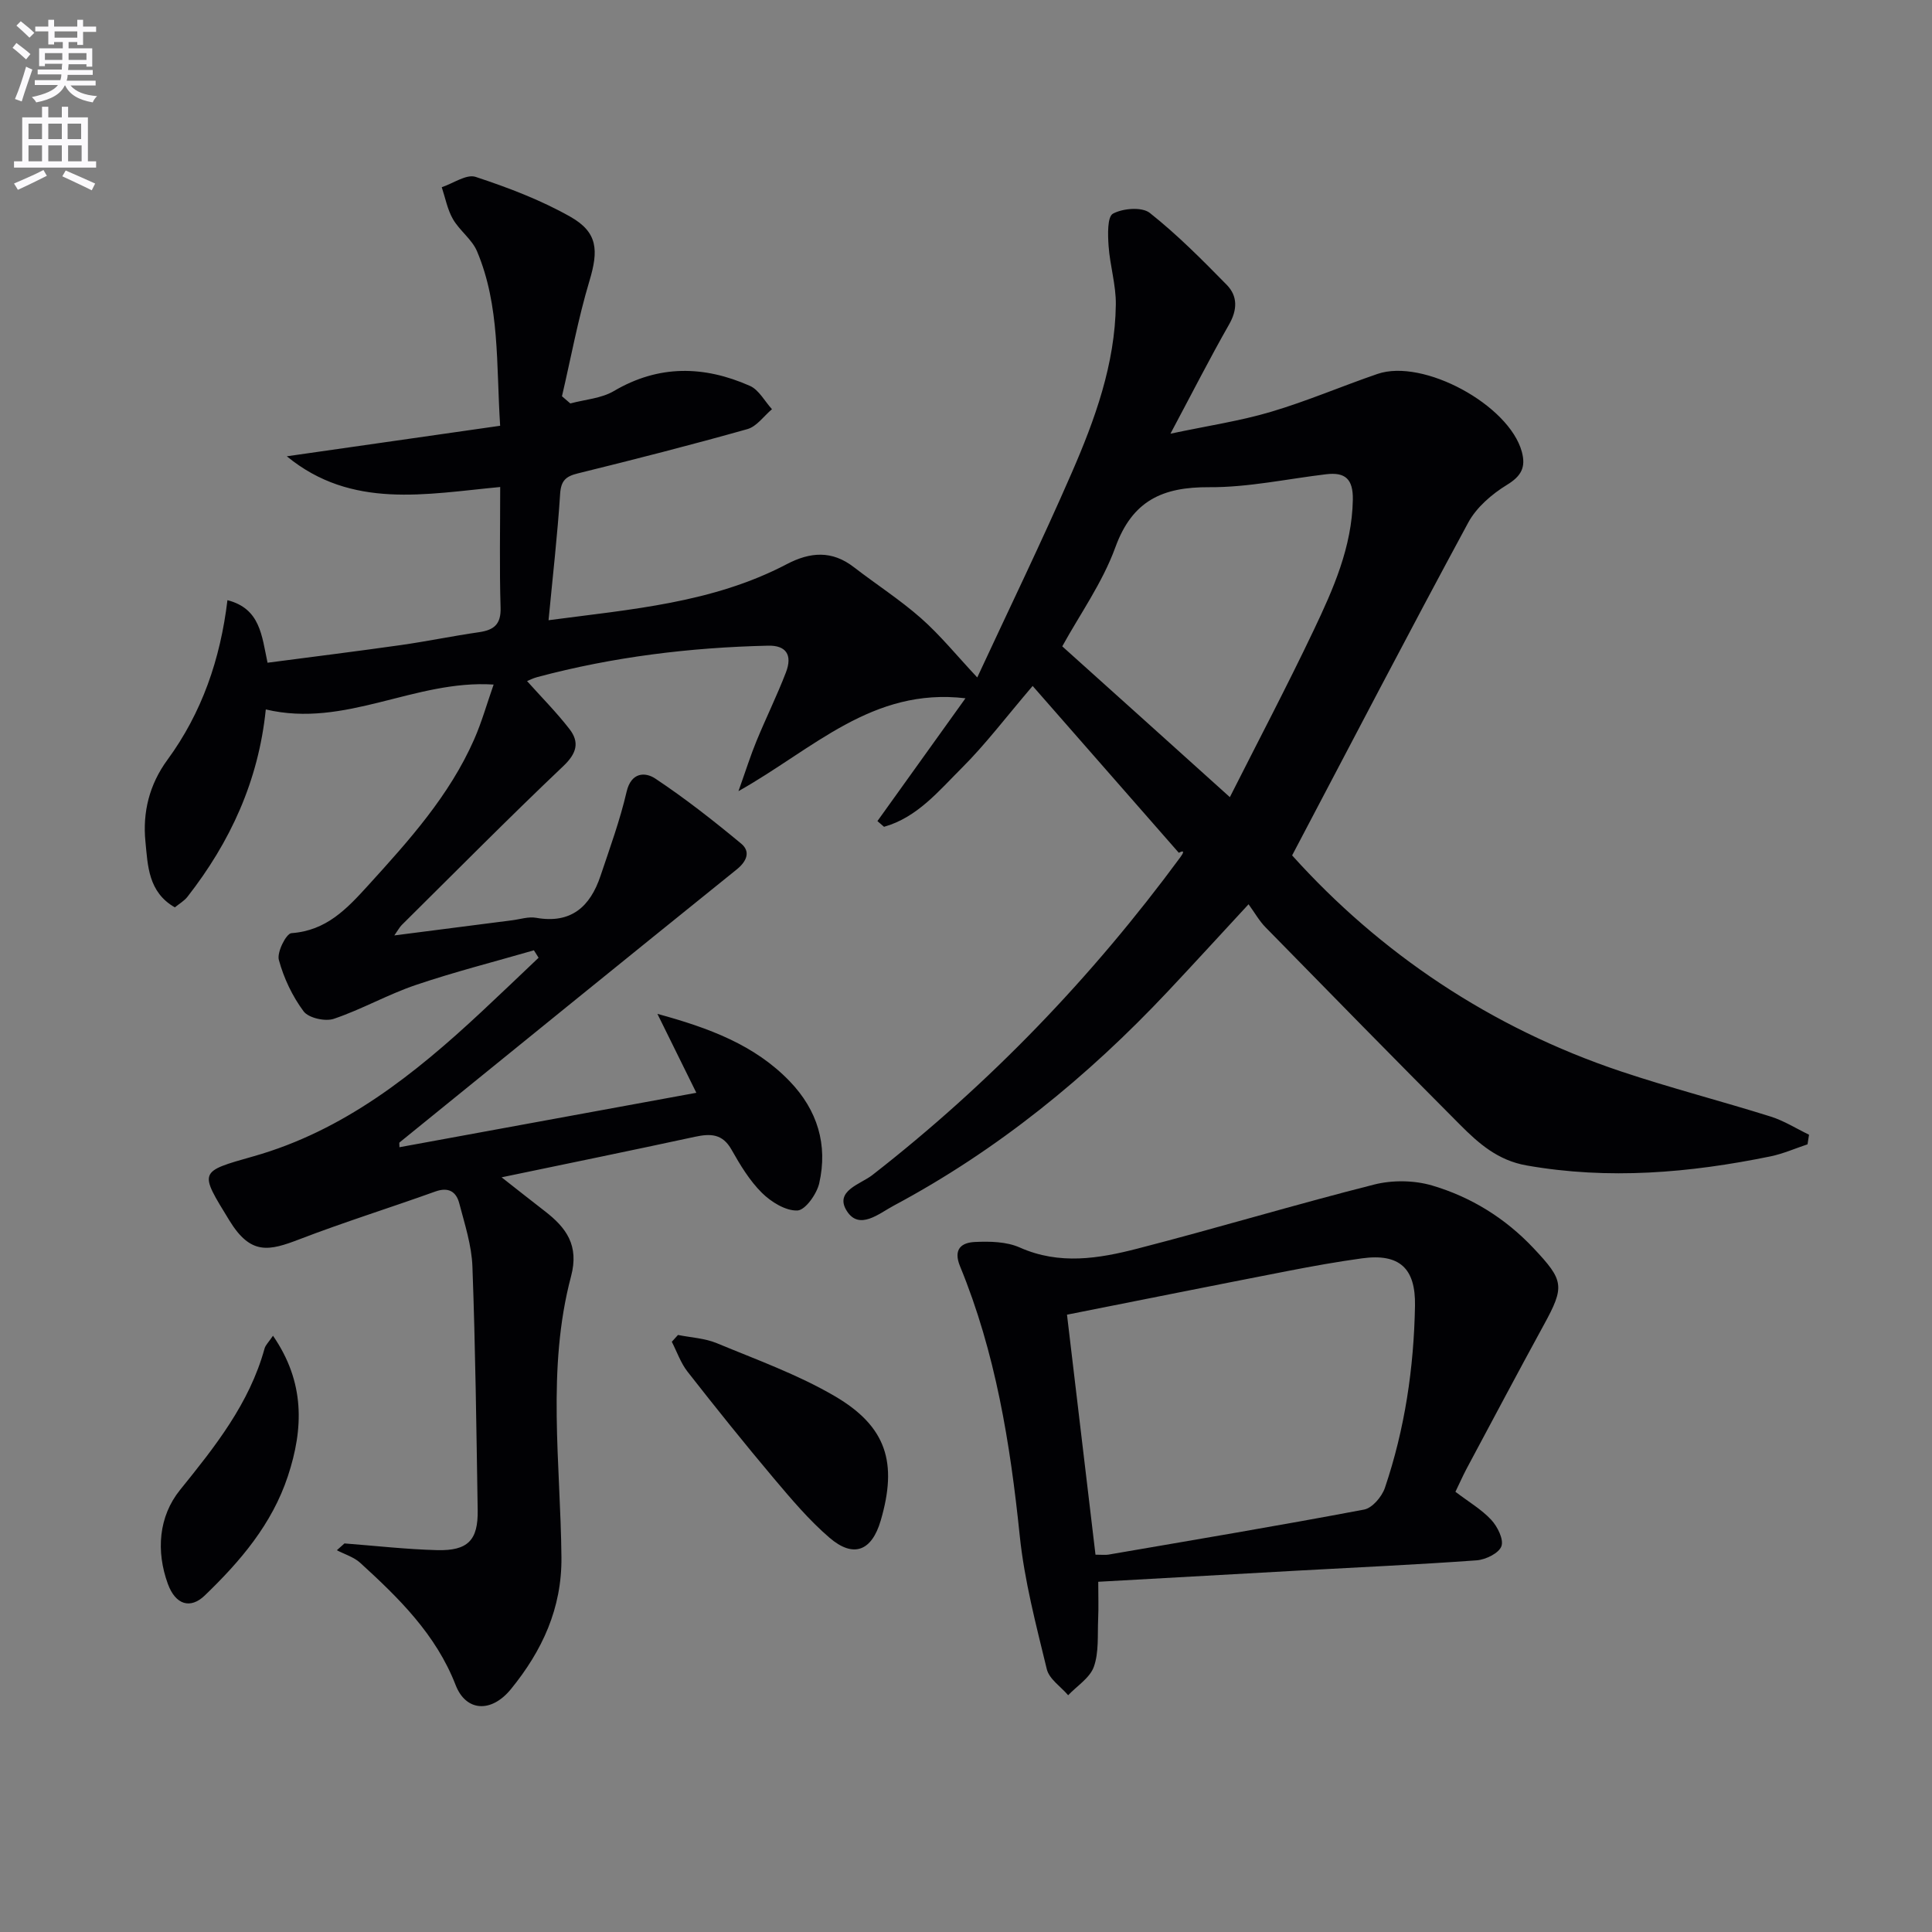
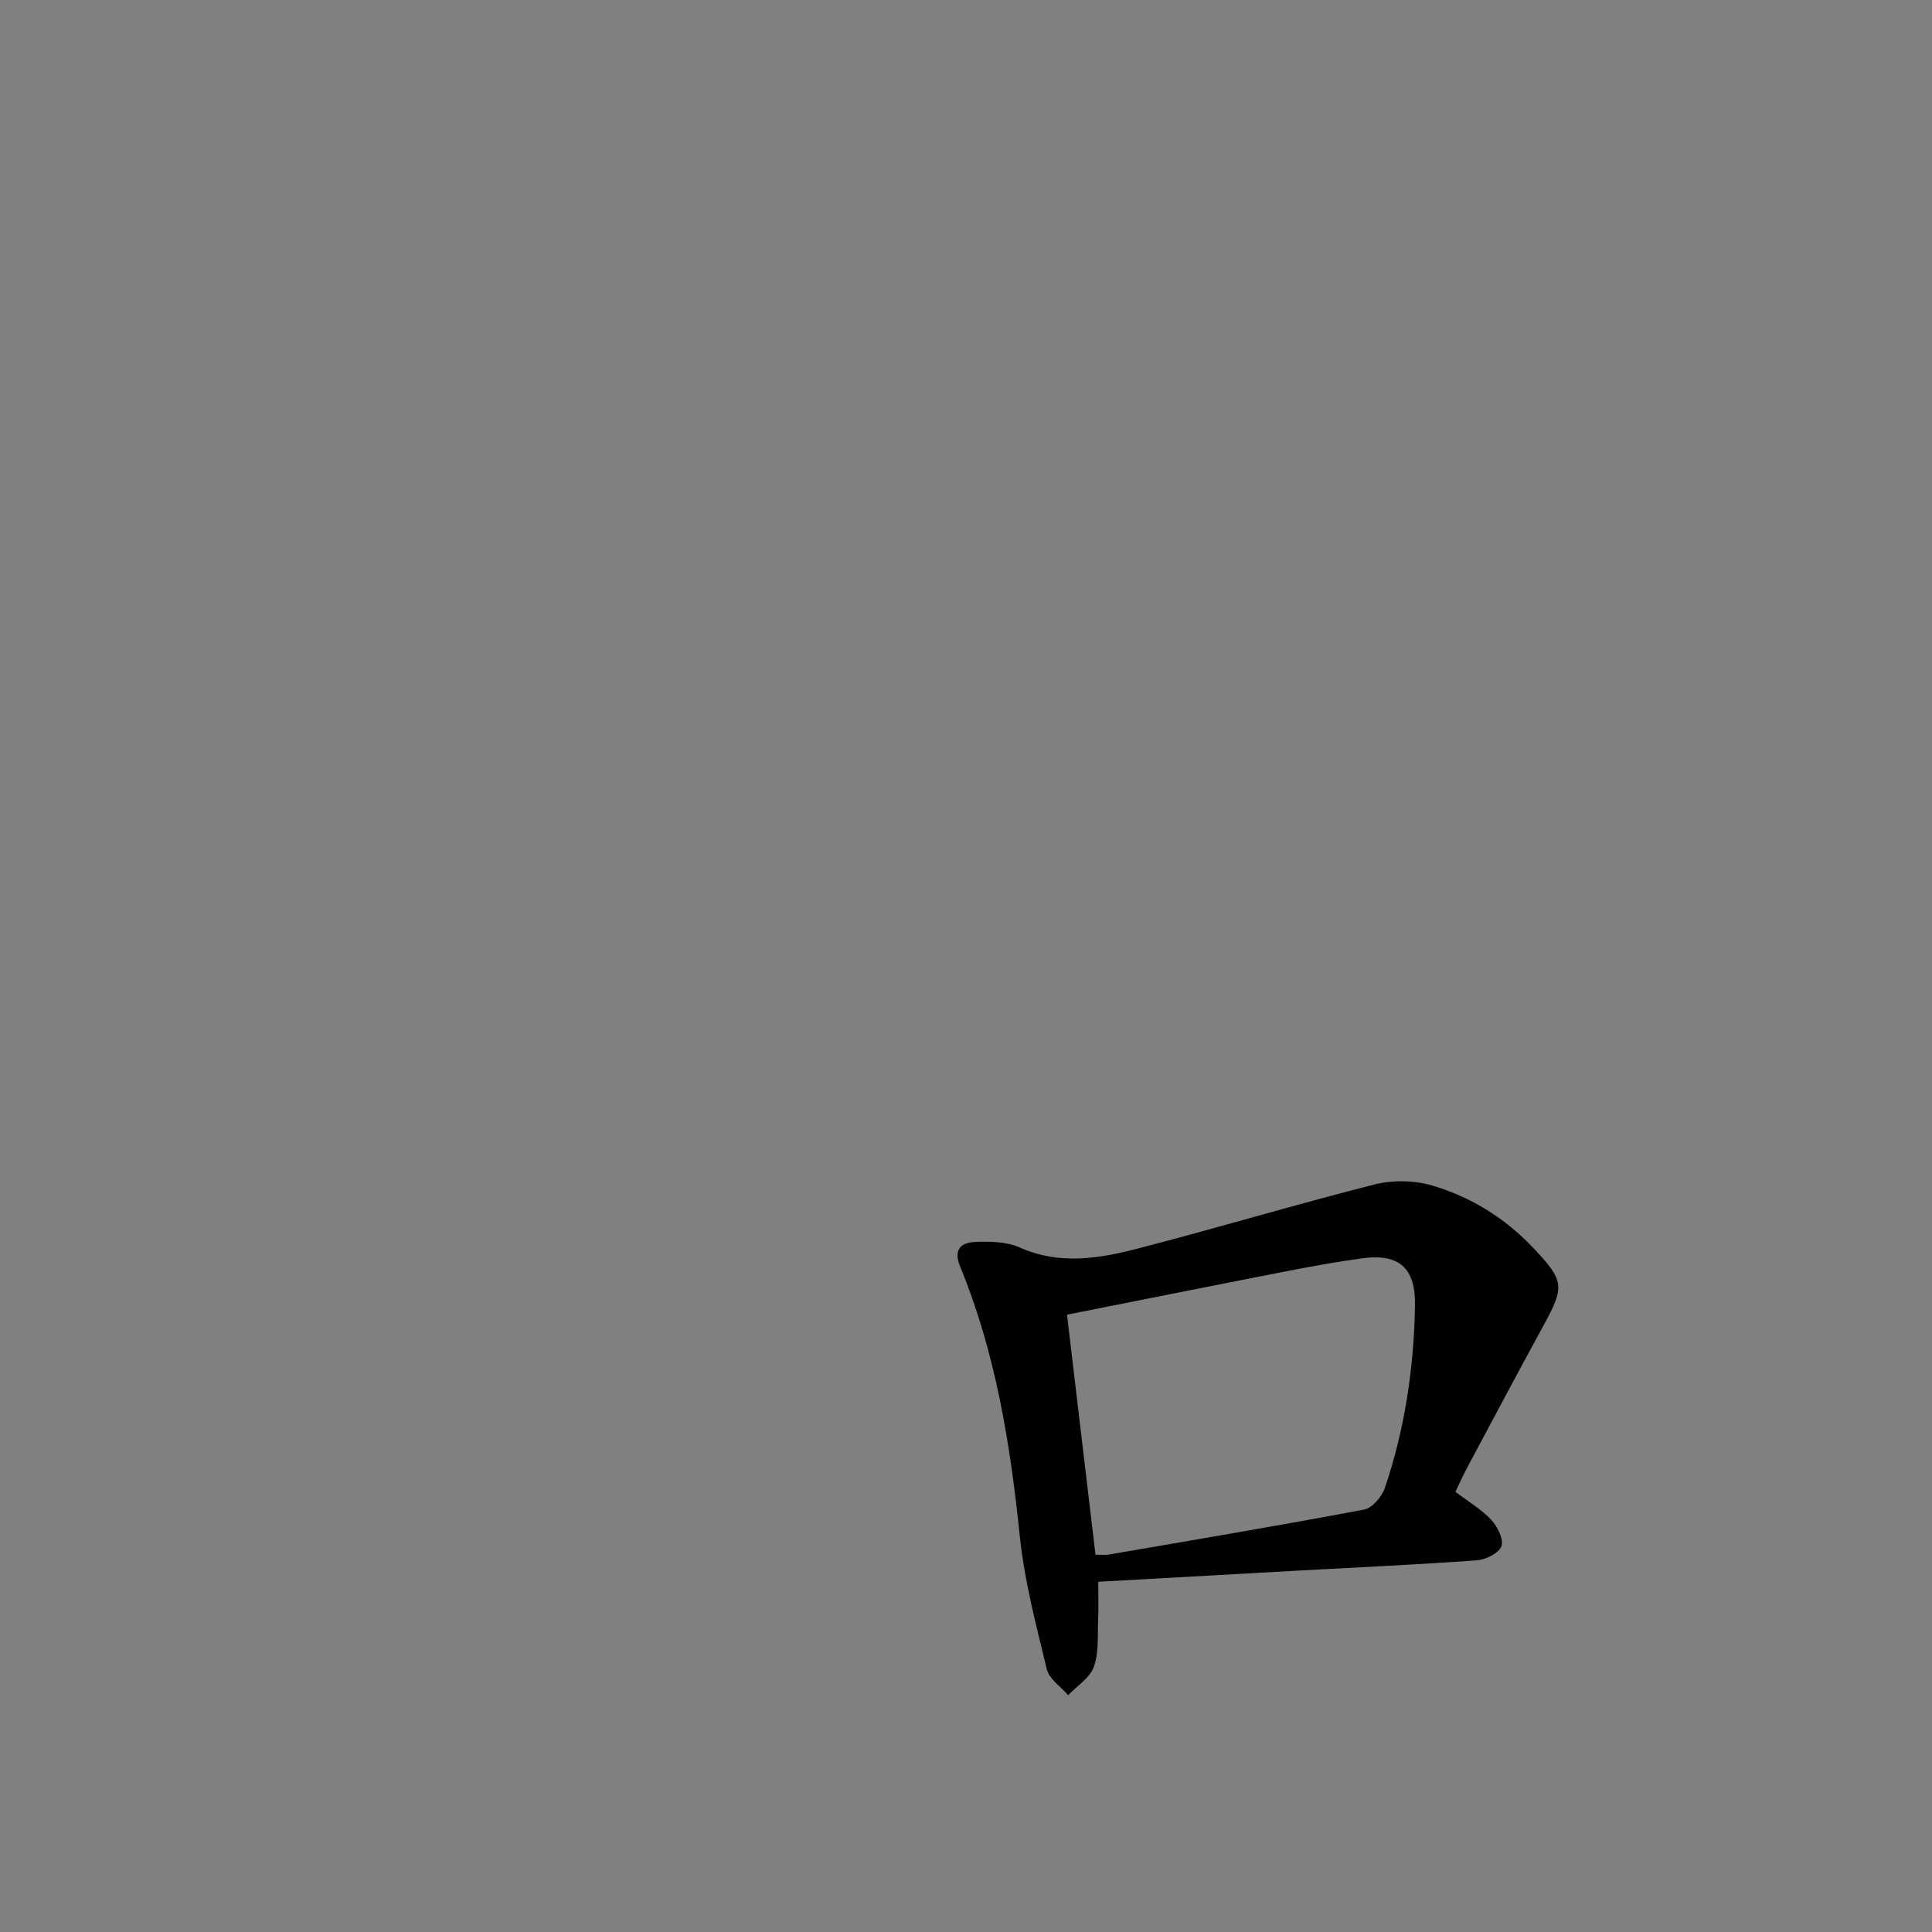
<svg xmlns="http://www.w3.org/2000/svg" enable-background="new 0 0 400 400" viewBox="0 0 400 400">
  <rect x="0" y="0" width="400" height="400" fill="#808080" stroke="none" />
-   <path d="m2.6 9.9.8-1c.9.7 1.9 1.4 2.9 2.3l-.9 1.1c-1.1-1-2-1.8-2.8-2.4zm.5 10.6c.9-2.1 1.6-4.3 2.3-6.7.4.2.8.4 1.3.6-.7 2.1-1.5 4.3-2.2 6.6zm.3-15.2.9-.9c1 .8 2 1.6 2.8 2.4l-1 1c-.9-.9-1.8-1.7-2.7-2.5zm12.6-1.2h1.2v1.4h2.7v1.1h-2.7v2.7h-1.2v-.6h-1.8v1.3h4.9v3.8h-1.2v-.5h-3.7c0 .4-.1.9-.1 1.2h5.1v1h-5.2c0 .5-.1.9-.2 1.2h6v1h-5.2c1.1 1.3 2.9 2 5.5 2.2-.4.4-.7.8-.9 1.3-2.9-.5-4.8-1.6-5.7-3.5h-.1c-.8 1.7-2.7 2.9-5.9 3.5-.2-.4-.6-.8-.9-1.1 2.8-.6 4.6-1.4 5.4-2.5h-4.8v-1h5.3c.1-.3.2-.7.2-1.2h-4.9v-1h5c0-.4 0-.8.1-1.2h-3.6v.5h-1.2v-3.7h4.9v-1.3h-1.8v.5h-1.2v-2.7h-2.7v-1h2.7v-1.4h1.2v1.4h4.8zm-6.7 8.3h3.6c0-.4 0-.9 0-1.4h-3.6zm1.9-4.6h4.8v-1.3h-4.7v1.3zm6.7 3.2h-3.7v1.4h3.7z" fill="#fbfafc" />
-   <path d="m8.7 22.1h1.3v2.2h2.8v-2.2h1.3v2.2h4.1v9.1h1.7v1.3h-17v-1.3h1.7v-9.1h4.1zm.3 13.1.7 1.2c-1.8.9-3.8 1.9-6 2.9-.2-.4-.5-.8-.8-1.3 2.3-1 4.4-1.9 6.1-2.8zm-3.1-6.4h2.8v-3.2h-2.8zm0 4.6h2.8v-3.3h-2.8zm4.1-4.6h2.8v-3.2h-2.8zm0 4.6h2.8v-3.3h-2.8zm3.6 1.9c2.1.9 4.1 1.8 6.1 2.7l-.7 1.4c-2.2-1.1-4.2-2-6.1-2.9zm3.2-9.7h-2.8v3.2h2.8zm-2.7 7.8h2.8v-3.3h-2.8z" fill="#fbfafc" />
  <g fill="#010104">
-     <path d="m113.57 128.41c17.02-2.26 33.93-3.54 49.29-11.59 4.88-2.56 9.38-2.91 13.93.61 4.61 3.56 9.55 6.73 13.9 10.57 3.98 3.51 7.36 7.69 11.64 12.26 6.39-13.77 13.26-27.91 19.53-42.3 4.84-11.11 9-22.57 9.16-34.91.05-4.04-1.22-8.08-1.5-12.14-.16-2.3-.28-6.02.9-6.67 2.05-1.12 6.01-1.44 7.63-.16 5.69 4.5 10.84 9.7 15.94 14.9 2.28 2.33 2.21 5.16.47 8.21-3.94 6.91-7.55 14.01-12.13 22.6 7.84-1.66 14.46-2.64 20.82-4.53 7.46-2.21 14.66-5.31 22.04-7.84 9.49-3.26 27.26 6.42 29.89 16.12.86 3.19-.09 5.02-3.09 6.85-3.12 1.91-6.3 4.65-8.01 7.81-12.32 22.78-24.27 45.75-36.46 68.9 18.15 20.18 41.05 35.67 68.1 44.73 10.22 3.42 20.68 6.11 30.97 9.34 2.77.87 5.3 2.48 7.95 3.76-.1.66-.21 1.33-.31 1.99-2.56.85-5.06 1.96-7.69 2.5-16.72 3.42-33.47 4.87-50.49 1.87-5.95-1.05-9.89-4.54-13.74-8.4-13.52-13.57-26.93-27.25-40.33-40.94-1.27-1.3-2.18-2.95-3.48-4.73-6.13 6.63-11.37 12.36-16.69 18.02-16.65 17.71-35.29 32.91-56.8 44.39-3.01 1.61-7.1 5.16-9.68 1.1-2.65-4.17 2.85-5.55 5.27-7.44 24.34-18.96 45.49-40.98 63.77-65.8.58-.79 1.05-1.65-.31-.93-10.07-11.5-20.14-22.99-30.26-34.54-5.57 6.52-9.77 12.1-14.67 16.98-4.77 4.76-9.24 10.25-16.1 12.18-.46-.39-.92-.79-1.37-1.18 5.94-8.29 11.88-16.57 18.23-25.43-19.32-2.28-31.47 10.5-47 19.23 1.55-4.35 2.51-7.41 3.73-10.37 1.96-4.77 4.25-9.41 6.1-14.22 1.41-3.68-.03-5.62-3.7-5.53-16.17.37-32.12 2.32-47.77 6.5-.91.24-1.77.69-2.13.83 2.96 3.31 6.09 6.45 8.79 9.94 2.11 2.73 1.5 5.02-1.28 7.66-11.35 10.77-22.34 21.9-33.46 32.91-.44.44-.73 1.02-1.53 2.15 8.58-1.1 16.51-2.13 24.43-3.14 1.64-.21 3.36-.79 4.92-.51 7.26 1.29 11.21-2.32 13.34-8.68 1.93-5.76 4.03-11.51 5.4-17.41.95-4.11 3.88-4.1 5.92-2.75 6.19 4.11 12.07 8.73 17.8 13.48 1.99 1.65 1.18 3.67-.96 5.38-23.31 18.78-46.54 37.64-69.78 56.5-.08.06-.01.31-.01.98 20.35-3.73 40.6-7.44 61.47-11.27-2.86-5.79-5.46-11.07-8.06-16.34 10.68 2.91 20.18 6.44 27.42 13.99 5.71 5.95 7.9 13.11 6.08 21.09-.51 2.22-2.88 5.56-4.51 5.63-2.44.1-5.45-1.77-7.36-3.66-2.55-2.53-4.5-5.77-6.29-8.94-1.87-3.32-4.37-3.35-7.57-2.66-13.11 2.83-26.24 5.52-40.03 8.39 3.12 2.44 6.01 4.74 8.94 7 4.46 3.44 7.14 7.09 5.44 13.5-5.08 19.15-2.18 38.72-1.99 58.13.11 10.64-4.01 19.41-10.43 27.3-4.09 5.04-9.34 4.68-11.47-.79-4.07-10.5-11.76-18.02-19.77-25.33-1.31-1.19-3.2-1.75-4.83-2.6.53-.47 1.05-.94 1.58-1.41 6.39.49 12.78 1.22 19.18 1.39 6.39.16 8.5-2.07 8.4-8.28-.27-16.81-.47-33.62-1.09-50.42-.16-4.4-1.59-8.78-2.72-13.09-.62-2.4-2.2-3.45-4.96-2.46-9.35 3.36-18.85 6.32-28.11 9.88-6.32 2.43-10.1 3.35-14.52-3.87-6.26-10.23-6.45-10.06 4.99-13.3 18.67-5.29 33.31-16.97 47.16-29.88 3.98-3.71 7.91-7.48 11.86-11.23-.32-.51-.65-1.03-.97-1.54-8.17 2.37-16.43 4.46-24.48 7.19-5.78 1.96-11.18 5.05-16.96 7-1.78.6-5.22-.18-6.24-1.55-2.33-3.13-4.11-6.89-5.13-10.66-.43-1.58 1.53-5.45 2.6-5.53 7.25-.52 11.45-5 15.95-9.95 8.43-9.27 16.77-18.54 21.88-30.15 1.58-3.58 2.64-7.39 4.04-11.37-16.36-1.05-30.64 9.07-47.17 5.15-1.51 14.83-7.38 27.47-16.22 38.79-.67.86-1.71 1.45-2.61 2.19-5.54-3.16-5.6-8.7-6.09-13.63-.6-6.03.79-11.78 4.55-16.91 7.13-9.73 10.96-20.81 12.43-33.06 6.8 1.74 7.1 7.32 8.3 12.95 9.22-1.21 18.4-2.35 27.57-3.65 5.42-.77 10.79-1.89 16.21-2.67 3.1-.45 4.58-1.62 4.47-5.1-.25-8.14-.08-16.29-.08-24.96-15.34 1.44-30.74 4.68-44.18-6.36 15.17-2.17 29.49-4.22 44.17-6.32-.83-12.78-.02-24.84-4.79-36.13-1.04-2.47-3.61-4.27-4.98-6.65-1.15-1.99-1.58-4.39-2.32-6.61 2.36-.78 5.11-2.76 7.01-2.14 6.72 2.22 13.46 4.77 19.61 8.25 5.72 3.24 5.85 6.98 3.96 13.28-2.35 7.83-3.83 15.92-5.69 23.89.58.5 1.15.99 1.73 1.49 3.03-.82 6.41-1.03 9.02-2.57 9.3-5.48 18.69-5.26 28.16-1.07 1.87.83 3.06 3.18 4.57 4.83-1.68 1.41-3.15 3.57-5.08 4.12-11.64 3.28-23.37 6.28-35.11 9.17-2.49.61-3.49 1.49-3.67 4.23-.54 8.43-1.51 16.85-2.4 26.17zm141.06 36.63c5.83-11.55 11.84-22.96 17.37-34.59 4.05-8.52 7.9-17.16 8.09-26.96.08-4.29-1.54-5.78-5.53-5.3-8.07.96-16.14 2.73-24.21 2.68-9.65-.06-15.91 2.76-19.43 12.45-2.67 7.34-7.39 13.94-10.99 20.5 11.55 10.37 22.64 20.35 34.7 31.22z" />
    <path d="m301.33 308.86c2.76 2.1 5.41 3.65 7.41 5.8 1.3 1.4 2.63 4.06 2.11 5.48-.53 1.44-3.26 2.77-5.12 2.91-12.27.89-24.57 1.44-36.86 2.12-13.76.76-27.51 1.54-41.49 2.32 0 2.88.09 5.32-.02 7.74-.15 3.31.18 6.84-.89 9.86-.82 2.3-3.48 3.95-5.32 5.89-1.52-1.78-3.93-3.36-4.42-5.39-2.22-9.15-4.65-18.36-5.61-27.69-1.97-19.1-5.01-37.88-12.35-55.72-1.47-3.58.31-4.91 3.05-5.04 3.1-.15 6.56-.08 9.31 1.14 8.21 3.66 16.36 2.3 24.38.23 16.38-4.22 32.59-9.11 48.99-13.26 3.78-.96 8.29-.9 12.02.2 8.05 2.38 15.13 6.76 20.99 12.98 6.31 6.7 6.49 7.9 2.11 15.9-5.42 9.91-10.7 19.89-16.03 29.85-.77 1.47-1.43 2.97-2.26 4.68zm-80.42-36.67c2.03 17.13 3.96 33.36 5.9 49.69 1.36 0 2.03.09 2.66-.01 17.66-3.04 35.34-6 52.95-9.33 1.7-.32 3.69-2.67 4.31-4.5 4.13-12.2 6-24.82 6.23-37.7.14-7.73-3.17-10.89-11-9.81-5.09.7-10.16 1.61-15.2 2.59-15.11 2.94-30.21 5.97-45.85 9.07z" />
-     <path d="m140.37 276.39c2.69.54 5.55.67 8.03 1.7 8.24 3.42 16.74 6.48 24.4 10.95 10.78 6.3 13.05 13.81 9.54 25.78-1.85 6.3-5.62 7.82-10.59 3.56-4.25-3.65-7.92-8.01-11.55-12.31-6.09-7.23-12.01-14.61-17.84-22.06-1.42-1.81-2.2-4.12-3.27-6.21.42-.46.85-.94 1.28-1.41z" />
-     <path d="m56.52 276.55c6.63 9.62 6.35 19.19 3.08 29.08-3.29 9.95-9.87 17.64-17.22 24.71-2.92 2.81-6.02 1.99-7.63-2.42-2.46-6.75-1.92-13.95 2.53-19.45 7.26-8.99 14.35-17.88 17.49-29.26.2-.74.87-1.35 1.75-2.66z" />
  </g>
</svg>